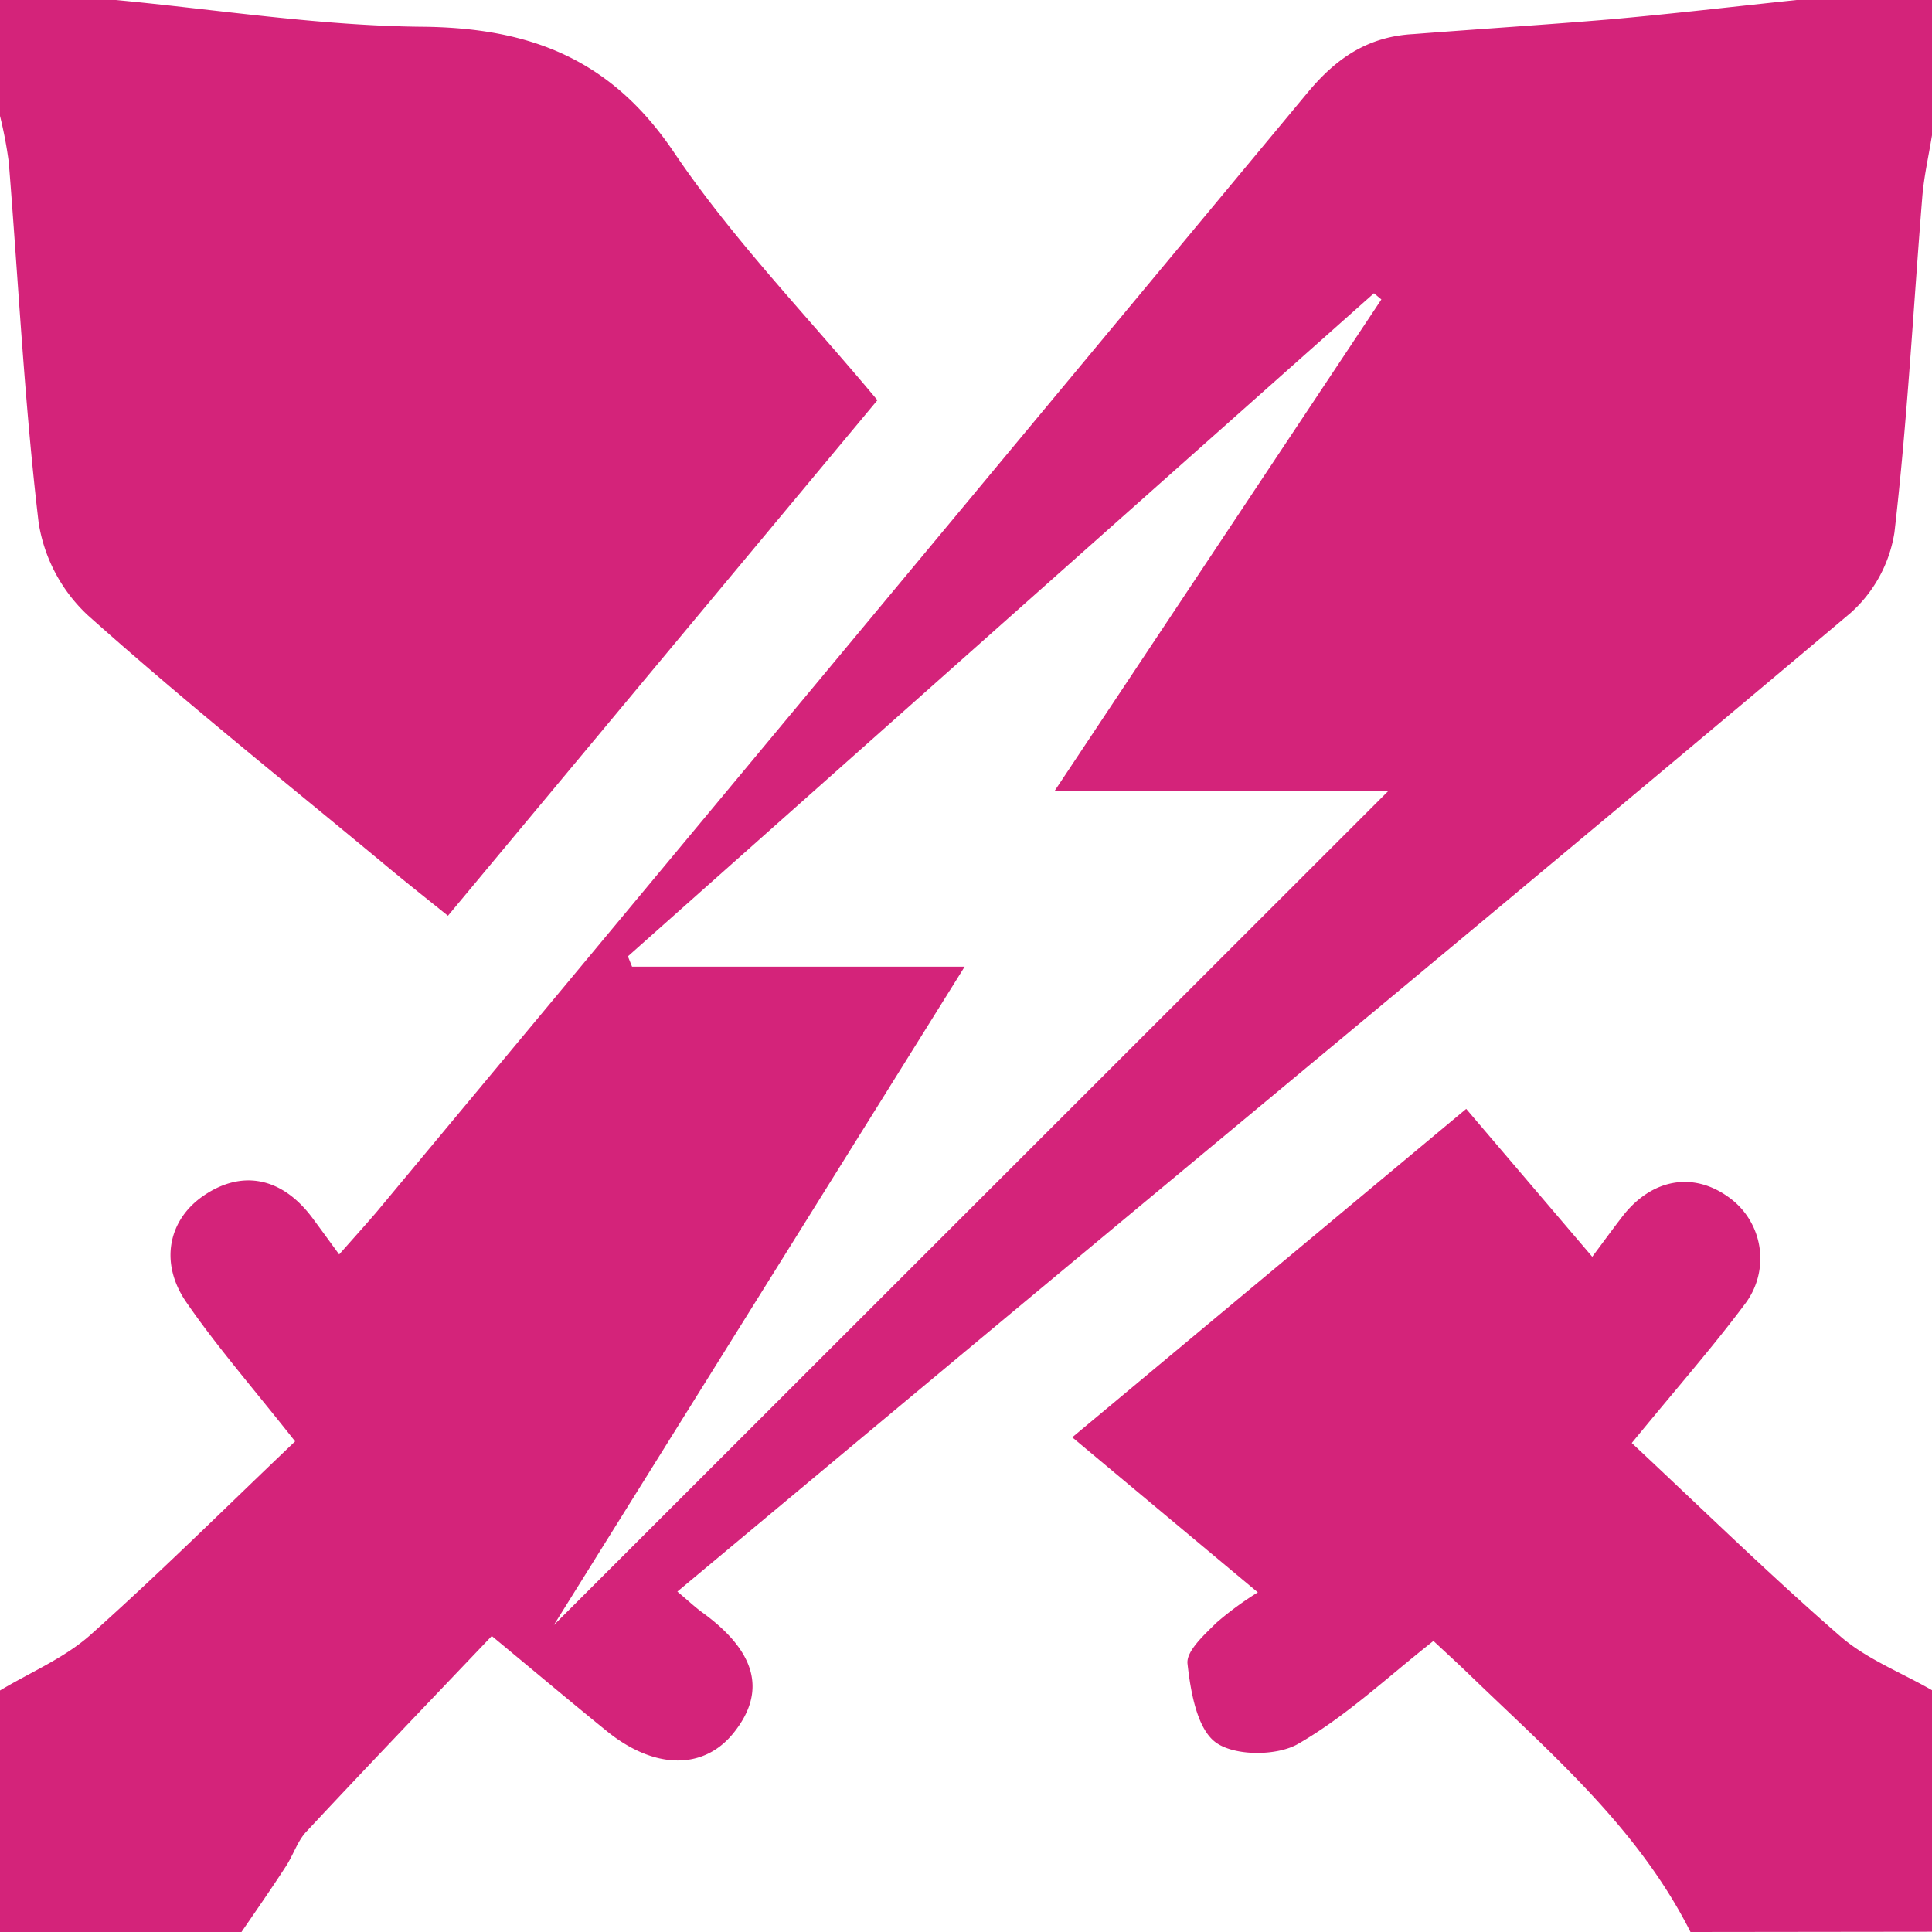
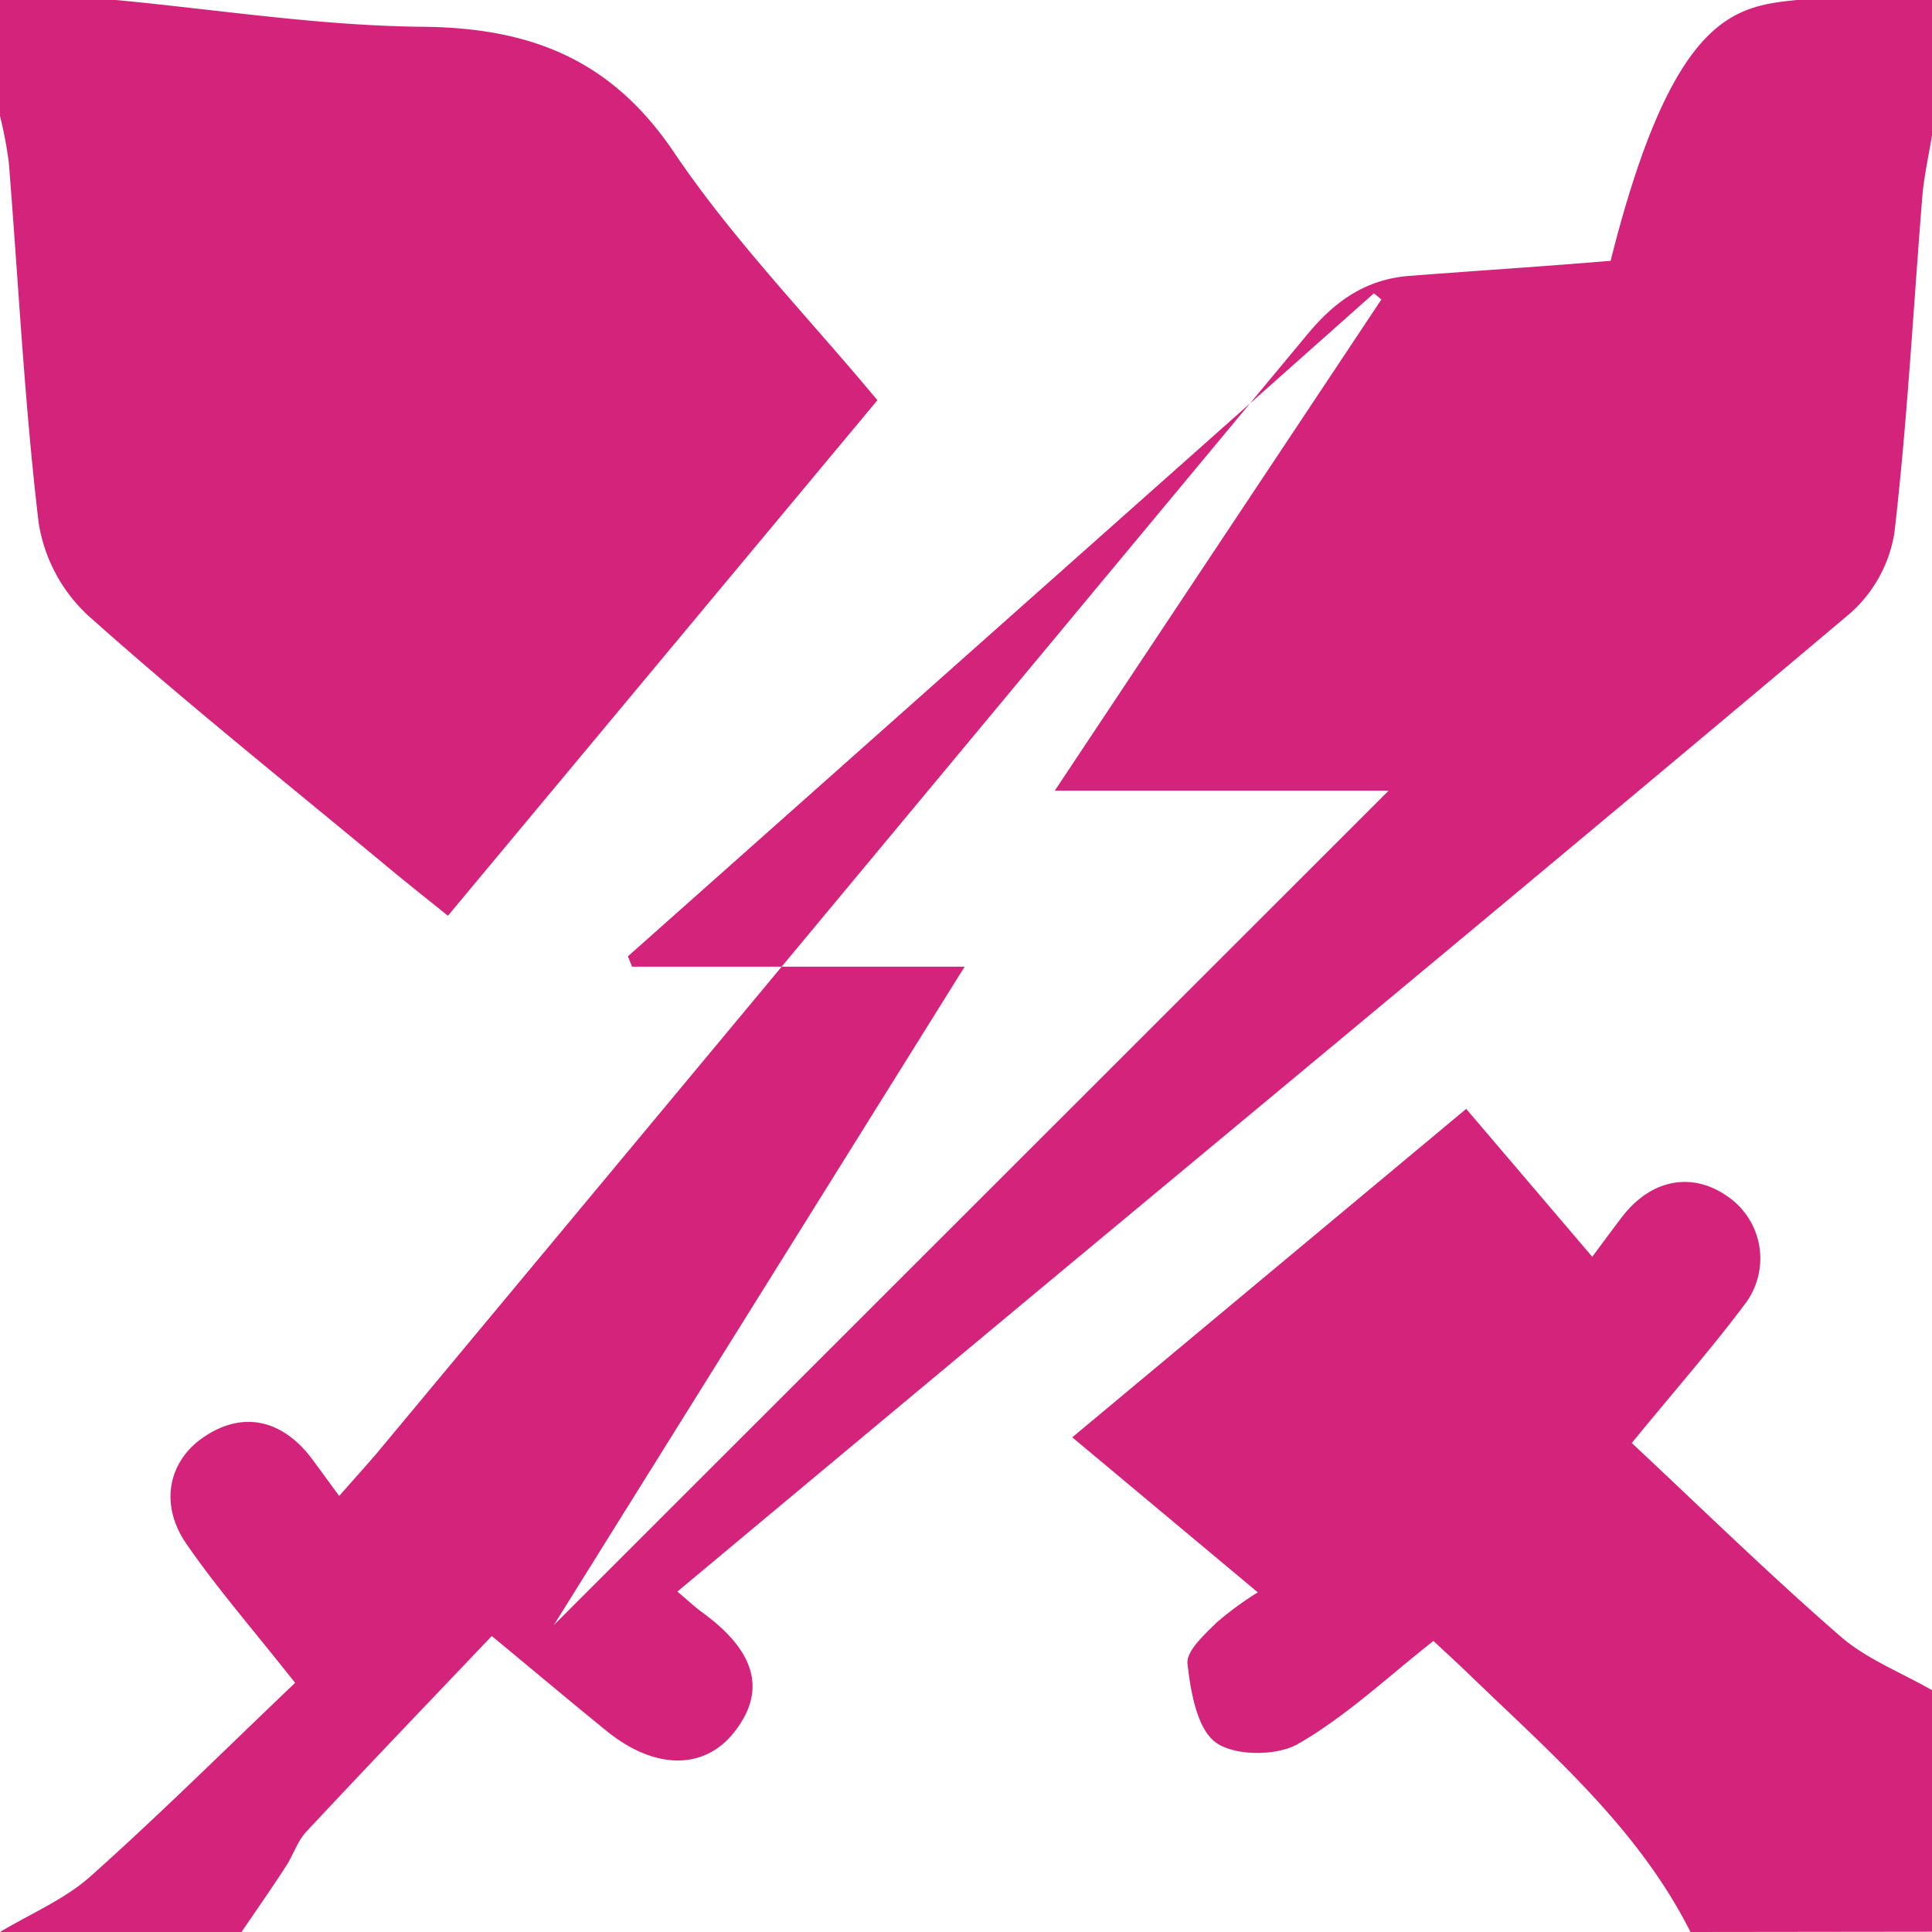
<svg xmlns="http://www.w3.org/2000/svg" t="1752631724377" class="icon" viewBox="0 0 1024 1024" version="1.1" p-id="16820" width="200" height="200">
-   <path d="M128 1024H0V896c16.18-9.728 34.304-17.254 48.128-29.645 37.274-33.28 72.755-68.608 108.288-102.4-22.272-28.262-41.42-50.125-57.754-73.881-14.387-20.992-9.267-43.725 9.216-56.32 20.48-14.03 41.677-9.728 57.703 11.776 4.403 5.939 8.755 11.93 14.182 19.353 7.424-8.397 13.67-15.36 19.559-22.17q247.193-296.96 493.977-593.92c15.36-18.431 32.154-29.44 55.808-30.72 34.919-2.713 69.786-4.915 104.55-7.833C886.58 7.322 919.45 3.43 952.32 0H1024v71.68c-1.74 10.803-4.198 21.504-5.12 32.358-4.813 59.444-7.936 119.092-14.797 178.279a72.14 72.14 0 0 1-23.347 42.65C836.608 446.412 691.405 566.63 546.509 687.206 484.454 738.866 422.45 790.63 359.014 843.57c5.632 4.71 9.216 8.141 13.159 11.008 28.672 20.787 34.253 41.933 16.691 63.847-15.974 19.968-42.342 19.507-67.584-1.178-18.944-15.36-37.786-31.232-60.62-50.125-33.332 35.021-65.793 68.864-97.793 103.168-5.12 5.12-7.321 12.851-11.417 19.047-7.578 11.673-15.565 23.142-23.45 34.662z m604.16-865.28l-3.942-3.277L332.8 506.88l2.202 5.478h176.281L293.53 861.338 736 419.072H559.053zM61.44 0c54.067 5.12 108.134 13.67 162.253 14.182 57.088 0.512 100.096 16.948 133.53 66.56 31.283 46.336 70.911 87.04 107.827 131.38L237.414 485.376c-12.083-9.728-23.296-18.586-34.252-27.75-52.48-43.572-105.882-86.17-156.621-131.533a85.043 85.043 0 0 1-26.061-49.05C12.954 213.658 9.78 149.71 4.66 86.016A222.106 222.106 0 0 0 0 61.44V0zM896 1024c-27.853-55.245-74.086-94.72-117.453-136.653-6.041-5.837-12.288-11.52-18.79-17.613-24.167 18.996-46.08 39.783-71.68 54.528-11.315 6.554-33.69 6.554-43.674-0.716s-13.363-26.983-15.001-41.728c-0.768-6.708 8.908-15.36 15.36-21.76a170.24 170.24 0 0 1 21.913-16.077l-98.355-82.176 208.794-174.08 66.816 78.387c6.195-8.294 11.059-15.002 16.128-21.555 15.36-19.712 37.068-23.655 55.859-10.24a39.834 39.834 0 0 1 8.909 56.883c-17.255 23.091-36.352 44.8-59.956 73.626 36.864 34.457 72.756 69.58 110.49 102.4 13.926 12.134 32.307 19.2 48.64 28.62v128z" p-id="16821" fill="#d4237a" />
+   <path d="M128 1024H0c16.18-9.728 34.304-17.254 48.128-29.645 37.274-33.28 72.755-68.608 108.288-102.4-22.272-28.262-41.42-50.125-57.754-73.881-14.387-20.992-9.267-43.725 9.216-56.32 20.48-14.03 41.677-9.728 57.703 11.776 4.403 5.939 8.755 11.93 14.182 19.353 7.424-8.397 13.67-15.36 19.559-22.17q247.193-296.96 493.977-593.92c15.36-18.431 32.154-29.44 55.808-30.72 34.919-2.713 69.786-4.915 104.55-7.833C886.58 7.322 919.45 3.43 952.32 0H1024v71.68c-1.74 10.803-4.198 21.504-5.12 32.358-4.813 59.444-7.936 119.092-14.797 178.279a72.14 72.14 0 0 1-23.347 42.65C836.608 446.412 691.405 566.63 546.509 687.206 484.454 738.866 422.45 790.63 359.014 843.57c5.632 4.71 9.216 8.141 13.159 11.008 28.672 20.787 34.253 41.933 16.691 63.847-15.974 19.968-42.342 19.507-67.584-1.178-18.944-15.36-37.786-31.232-60.62-50.125-33.332 35.021-65.793 68.864-97.793 103.168-5.12 5.12-7.321 12.851-11.417 19.047-7.578 11.673-15.565 23.142-23.45 34.662z m604.16-865.28l-3.942-3.277L332.8 506.88l2.202 5.478h176.281L293.53 861.338 736 419.072H559.053zM61.44 0c54.067 5.12 108.134 13.67 162.253 14.182 57.088 0.512 100.096 16.948 133.53 66.56 31.283 46.336 70.911 87.04 107.827 131.38L237.414 485.376c-12.083-9.728-23.296-18.586-34.252-27.75-52.48-43.572-105.882-86.17-156.621-131.533a85.043 85.043 0 0 1-26.061-49.05C12.954 213.658 9.78 149.71 4.66 86.016A222.106 222.106 0 0 0 0 61.44V0zM896 1024c-27.853-55.245-74.086-94.72-117.453-136.653-6.041-5.837-12.288-11.52-18.79-17.613-24.167 18.996-46.08 39.783-71.68 54.528-11.315 6.554-33.69 6.554-43.674-0.716s-13.363-26.983-15.001-41.728c-0.768-6.708 8.908-15.36 15.36-21.76a170.24 170.24 0 0 1 21.913-16.077l-98.355-82.176 208.794-174.08 66.816 78.387c6.195-8.294 11.059-15.002 16.128-21.555 15.36-19.712 37.068-23.655 55.859-10.24a39.834 39.834 0 0 1 8.909 56.883c-17.255 23.091-36.352 44.8-59.956 73.626 36.864 34.457 72.756 69.58 110.49 102.4 13.926 12.134 32.307 19.2 48.64 28.62v128z" p-id="16821" fill="#d4237a" />
</svg>